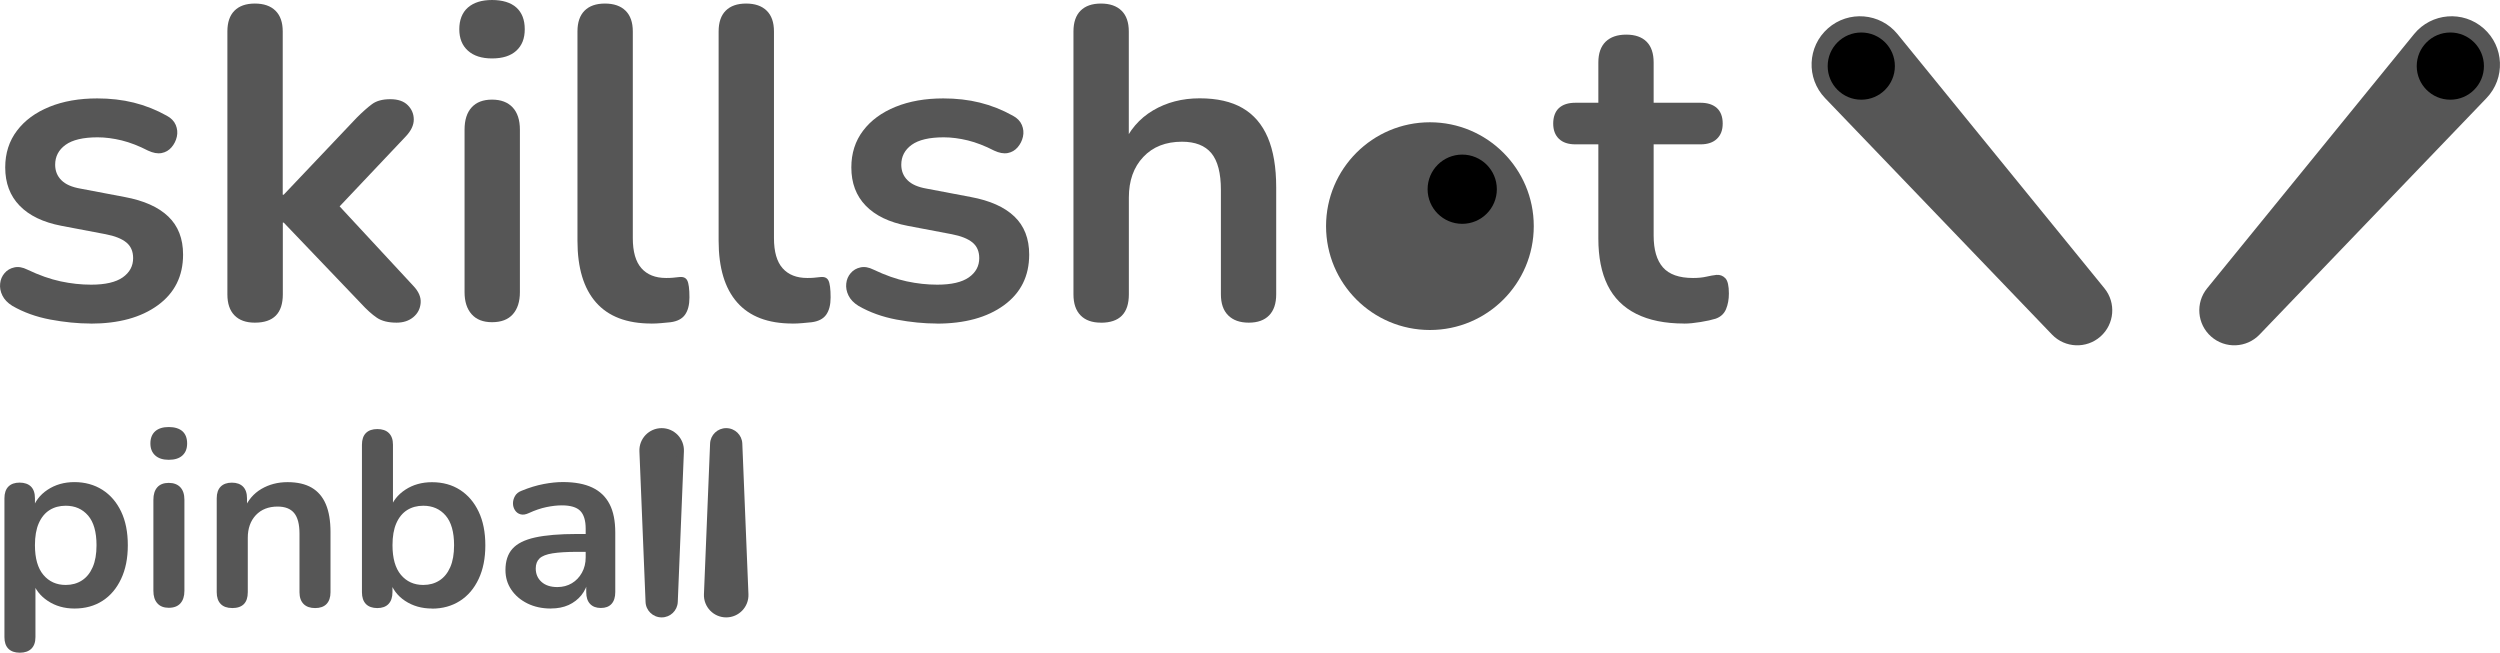
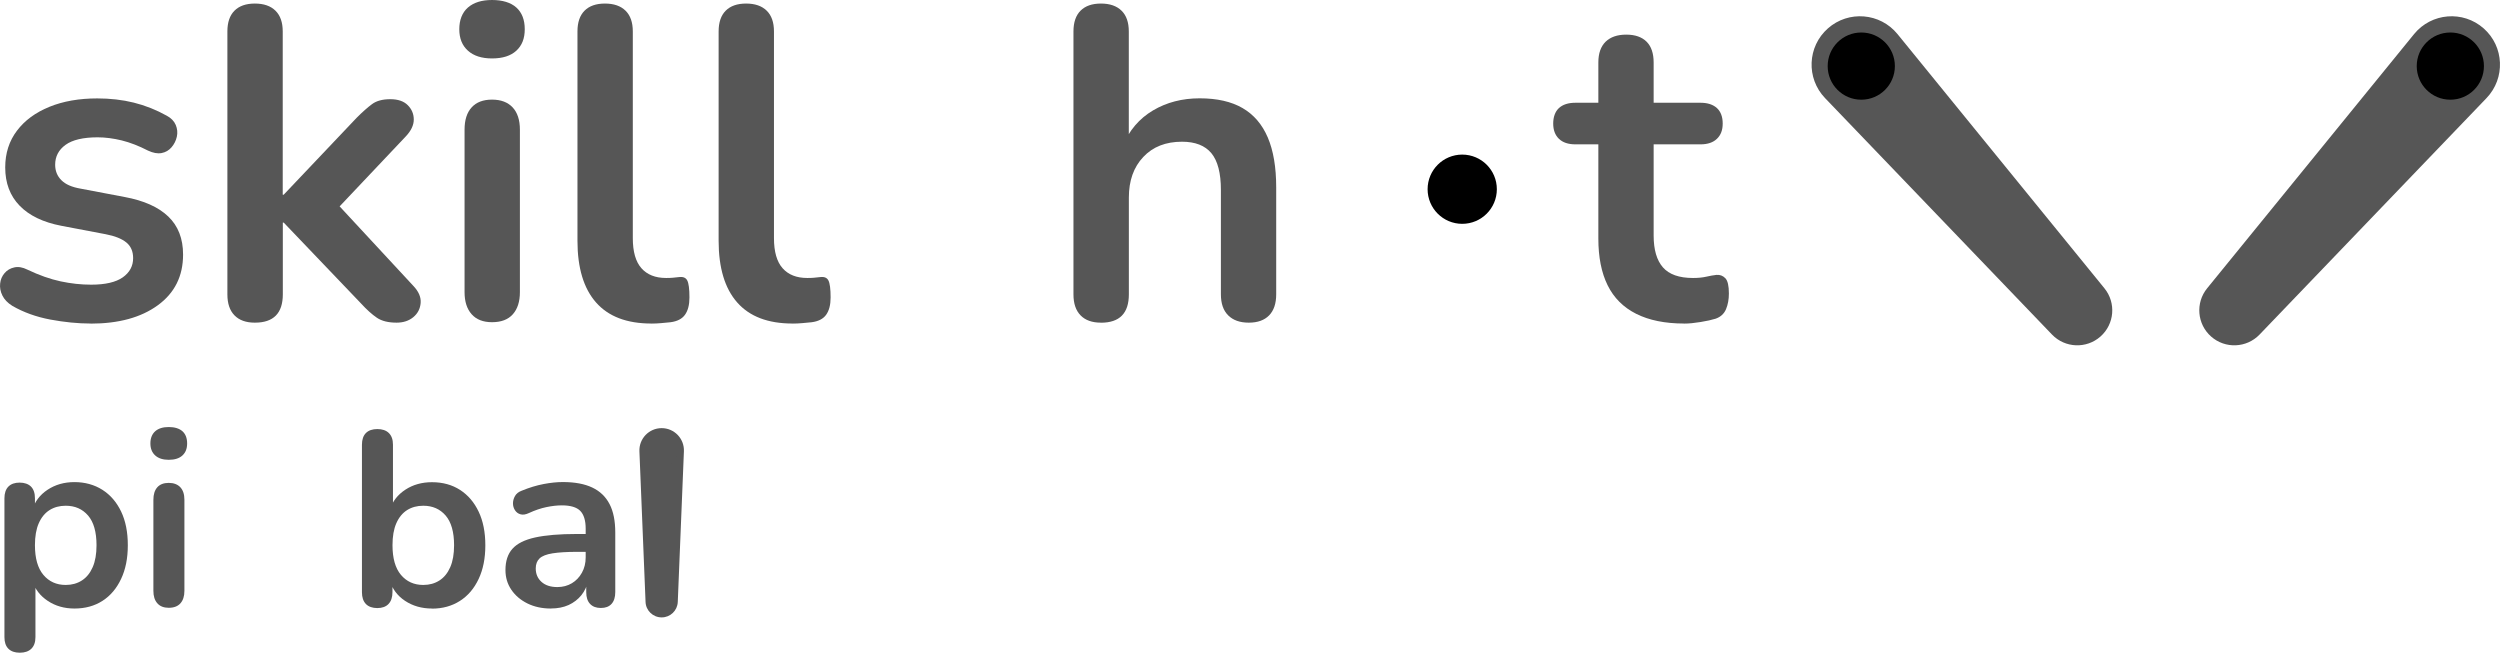
<svg xmlns="http://www.w3.org/2000/svg" id="Layer_2" viewBox="0 0 541.59 141.4">
  <defs>
    <style>.cls-1{fill:#565656;}.cls-1,.cls-2{stroke-width:0px;}.cls-2{fill:#000;}</style>
  </defs>
  <g id="Layer_2-2">
    <g id="Layer_1-2">
      <path class="cls-1" d="M19.64,70.09c-2.75,0-5.66-.29-8.73-.86-3.07-.58-5.82-1.57-8.24-2.97-1.03-.64-1.74-1.39-2.16-2.25-.42-.86-.58-1.72-.48-2.59.09-.87.41-1.61.96-2.25.54-.64,1.24-1.05,2.11-1.24.86-.2,1.81-.03,2.83.48,2.56,1.22,4.95,2.06,7.19,2.54,2.24.48,4.44.72,6.62.72,3.07,0,5.35-.53,6.85-1.58,1.5-1.06,2.25-2.45,2.25-4.17,0-1.47-.5-2.61-1.49-3.41s-2.48-1.39-4.46-1.77l-9.58-1.82c-3.97-.76-6.99-2.22-9.06-4.36-2.08-2.14-3.12-4.9-3.12-8.29,0-3.07.85-5.72,2.54-7.95,1.69-2.24,4.04-3.96,7.04-5.18,3-1.22,6.46-1.82,10.35-1.82,2.81,0,5.45.3,7.91.91s4.84,1.55,7.14,2.83c.96.51,1.61,1.18,1.96,2.01s.43,1.68.24,2.54c-.19.87-.58,1.63-1.15,2.3-.58.67-1.3,1.09-2.16,1.25s-1.84-.02-2.93-.53c-1.98-1.02-3.88-1.76-5.7-2.21-1.82-.44-3.56-.67-5.22-.67-3.13,0-5.45.55-6.95,1.63-1.5,1.09-2.25,2.52-2.25,4.31,0,1.34.45,2.46,1.35,3.35.89.9,2.27,1.5,4.12,1.82l9.59,1.82c4.15.77,7.3,2.17,9.44,4.22s3.21,4.79,3.21,8.25c0,4.67-1.82,8.32-5.47,10.98-3.65,2.66-8.5,3.98-14.57,3.98l.02-.02Z" />
      <path class="cls-1" d="M55.21,69.9c-1.92,0-3.39-.53-4.41-1.58-1.03-1.05-1.54-2.57-1.54-4.55V6.82c0-1.98.51-3.48,1.54-4.51,1.02-1.02,2.49-1.54,4.41-1.54s3.41.51,4.46,1.54,1.58,2.52,1.58,4.51v35.37h.2l15.82-16.68c1.28-1.28,2.4-2.27,3.35-2.97.96-.7,2.27-1.05,3.93-1.05s2.93.43,3.79,1.3c.86.86,1.3,1.9,1.3,3.11s-.58,2.43-1.72,3.64l-16.68,17.64v-4.99l18.31,19.75c1.15,1.21,1.68,2.44,1.58,3.69-.1,1.24-.62,2.27-1.58,3.07s-2.17,1.2-3.64,1.2c-1.79,0-3.21-.35-4.26-1.06s-2.22-1.76-3.5-3.16l-16.68-17.45h-.2v15.53c0,4.09-2.01,6.14-6.04,6.14h-.02Z" />
      <path class="cls-1" d="M106.59,12.66c-2.24,0-3.98-.56-5.22-1.68-1.25-1.12-1.87-2.67-1.87-4.65s.62-3.61,1.87-4.7c1.24-1.08,2.98-1.63,5.22-1.63s4.06.54,5.27,1.63c1.21,1.09,1.82,2.66,1.82,4.7s-.61,3.53-1.82,4.65c-1.22,1.12-2.97,1.68-5.27,1.68ZM106.59,69.8c-1.92,0-3.39-.57-4.41-1.72-1.03-1.15-1.54-2.75-1.54-4.79V28.1c0-2.11.51-3.72,1.54-4.84,1.02-1.12,2.49-1.68,4.41-1.68s3.41.56,4.46,1.68c1.05,1.12,1.58,2.73,1.58,4.84v35.19c0,2.04-.51,3.64-1.53,4.79s-2.52,1.72-4.51,1.72Z" />
      <path class="cls-1" d="M141.11,70.09c-5.31,0-9.3-1.52-11.98-4.56-2.68-3.03-4.03-7.49-4.03-13.37V6.82c0-1.98.51-3.48,1.54-4.51,1.02-1.02,2.49-1.54,4.41-1.54s3.41.51,4.46,1.54,1.58,2.52,1.58,4.51v44.77c0,2.94.62,5.11,1.87,6.52,1.24,1.4,3.02,2.11,5.32,2.11.51,0,.99,0,1.44-.05.45-.03.9-.08,1.34-.14.9-.12,1.5.11,1.82.72s.48,1.84.48,3.69c0,1.6-.32,2.84-.96,3.74s-1.69,1.44-3.16,1.63c-.64.06-1.31.13-2.01.19s-1.4.1-2.11.1h-.01Z" />
      <path class="cls-1" d="M171.69,70.09c-5.31,0-9.3-1.52-11.98-4.56-2.68-3.03-4.03-7.49-4.03-13.37V6.82c0-1.98.51-3.48,1.54-4.51,1.02-1.02,2.49-1.54,4.41-1.54s3.41.51,4.46,1.54c1.05,1.02,1.58,2.52,1.58,4.51v44.77c0,2.94.62,5.11,1.87,6.52,1.24,1.4,3.02,2.11,5.32,2.11.51,0,.99,0,1.44-.05.45-.03.9-.08,1.34-.14.9-.12,1.5.11,1.82.72s.48,1.84.48,3.69c0,1.6-.32,2.84-.96,3.74s-1.69,1.44-3.16,1.63c-.64.06-1.31.13-2.01.19s-1.4.1-2.11.1h-.01Z" />
-       <path class="cls-1" d="M202.94,70.09c-2.75,0-5.66-.29-8.73-.86-3.07-.58-5.82-1.57-8.24-2.97-1.03-.64-1.74-1.39-2.16-2.25s-.58-1.72-.48-2.59c.09-.87.41-1.61.96-2.25.54-.64,1.24-1.05,2.11-1.24.86-.2,1.81-.03,2.83.48,2.56,1.22,4.95,2.06,7.19,2.54s4.44.72,6.62.72c3.07,0,5.35-.53,6.85-1.58,1.5-1.06,2.25-2.45,2.25-4.17,0-1.47-.5-2.61-1.49-3.41s-2.48-1.39-4.46-1.77l-9.58-1.82c-3.97-.76-6.99-2.22-9.06-4.36-2.08-2.14-3.12-4.9-3.12-8.29,0-3.07.85-5.72,2.54-7.95,1.69-2.24,4.04-3.96,7.04-5.18,3-1.22,6.46-1.82,10.35-1.82,2.81,0,5.45.3,7.91.91s4.84,1.55,7.14,2.83c.96.51,1.61,1.18,1.96,2.01s.43,1.68.24,2.54c-.19.87-.58,1.63-1.15,2.3-.58.67-1.3,1.09-2.16,1.25s-1.84-.02-2.93-.53c-1.98-1.02-3.88-1.76-5.7-2.21-1.82-.44-3.56-.67-5.22-.67-3.13,0-5.45.55-6.95,1.63-1.5,1.09-2.25,2.52-2.25,4.31,0,1.34.45,2.46,1.35,3.35.89.9,2.27,1.5,4.12,1.82l9.59,1.82c4.15.77,7.3,2.17,9.44,4.22s3.21,4.79,3.21,8.25c0,4.67-1.82,8.32-5.47,10.98-3.64,2.65-8.5,3.98-14.57,3.98l.02-.02Z" />
      <path class="cls-1" d="M238.5,69.9c-1.92,0-3.39-.53-4.41-1.58-1.03-1.05-1.54-2.57-1.54-4.55V6.82c0-1.98.51-3.48,1.54-4.51,1.02-1.02,2.49-1.54,4.41-1.54s3.41.51,4.46,1.54c1.05,1.02,1.58,2.52,1.58,4.51v24.83h-1.34c1.41-3.39,3.6-5.96,6.57-7.72s6.34-2.63,10.11-2.63,6.87.7,9.3,2.11,4.25,3.53,5.47,6.38c1.21,2.84,1.82,6.44,1.82,10.78v23.2c0,1.98-.51,3.5-1.53,4.55s-2.49,1.58-4.41,1.58-3.41-.53-4.46-1.58c-1.06-1.05-1.58-2.57-1.58-4.55v-22.62c0-3.64-.69-6.3-2.06-7.96-1.38-1.66-3.5-2.49-6.37-2.49-3.52,0-6.32,1.1-8.39,3.31-2.08,2.2-3.12,5.13-3.12,8.77v20.99c0,4.09-2.01,6.14-6.04,6.14h-.01Z" />
      <path class="cls-1" d="M364.85,70.09c-4.15,0-7.62-.71-10.4-2.11s-4.84-3.46-6.18-6.18c-1.34-2.71-2.01-6.09-2.01-10.11v-20.42h-4.99c-1.53,0-2.72-.4-3.55-1.2-.83-.8-1.24-1.9-1.24-3.31s.42-2.59,1.24-3.35c.83-.76,2.02-1.15,3.55-1.15h4.99v-8.72c0-1.98.53-3.48,1.58-4.51,1.06-1.02,2.54-1.53,4.46-1.53s3.39.51,4.41,1.53,1.53,2.52,1.53,4.51v8.72h10.16c1.53,0,2.71.39,3.55,1.15.83.77,1.25,1.89,1.25,3.35s-.42,2.51-1.25,3.31-2.01,1.2-3.55,1.2h-10.16v19.75c0,3.07.67,5.37,2.01,6.9,1.34,1.53,3.51,2.3,6.52,2.3,1.08,0,2.04-.09,2.87-.28s1.57-.32,2.21-.39c.76-.06,1.4.18,1.92.72s.77,1.65.77,3.31c0,1.28-.21,2.41-.62,3.4-.42.99-1.17,1.68-2.25,2.06-.83.26-1.92.5-3.26.72s-2.53.34-3.55.34h0Z" />
-       <circle class="cls-1" cx="309.77" cy="48.99" r="22.5" />
      <circle class="cls-2" cx="316.77" cy="40.99" r="7.5" />
      <path class="cls-1" d="M4.29,141.4c-1.07,0-1.9-.29-2.47-.86-.58-.58-.86-1.42-.86-2.53v-30.07c0-1.11.29-1.95.86-2.53.57-.57,1.38-.86,2.42-.86s1.9.29,2.47.86c.57.58.86,1.42.86,2.53v4.19l-.59-1.61c.54-1.83,1.64-3.3,3.31-4.41,1.67-1.11,3.61-1.67,5.84-1.67s4.31.56,6.05,1.67c1.74,1.11,3.09,2.68,4.06,4.71s1.45,4.46,1.45,7.29-.48,5.23-1.45,7.29c-.97,2.07-2.31,3.65-4.03,4.76s-3.75,1.67-6.08,1.67c-2.19,0-4.11-.55-5.76-1.64s-2.76-2.52-3.33-4.28h.64v12.1c0,1.11-.3,1.95-.89,2.53-.59.57-1.42.86-2.5.86h0ZM14.24,126.72c1.33,0,2.49-.32,3.5-.97,1-.64,1.78-1.6,2.34-2.88s.83-2.86.83-4.76c0-2.87-.61-5.01-1.83-6.43-1.22-1.41-2.83-2.12-4.84-2.12-1.33,0-2.49.31-3.5.94-1,.63-1.78,1.58-2.34,2.85s-.83,2.86-.83,4.76c0,2.84.61,4.98,1.83,6.43s2.83,2.18,4.84,2.18Z" />
      <path class="cls-1" d="M36.56,99.61c-1.26,0-2.23-.31-2.93-.94-.7-.63-1.05-1.5-1.05-2.61s.35-2.02,1.05-2.64c.7-.61,1.67-.91,2.93-.91s2.28.31,2.96.91c.68.61,1.02,1.49,1.02,2.64s-.34,1.98-1.02,2.61-1.67.94-2.96.94ZM36.56,131.67c-1.07,0-1.9-.32-2.47-.97-.58-.65-.86-1.54-.86-2.69v-19.74c0-1.19.29-2.09.86-2.72.57-.63,1.4-.94,2.47-.94s1.91.32,2.5.94c.59.63.89,1.53.89,2.72v19.74c0,1.15-.29,2.04-.86,2.69-.57.64-1.42.97-2.53.97Z" />
-       <path class="cls-1" d="M50.28,131.72c-1.07,0-1.9-.29-2.47-.88-.58-.6-.86-1.44-.86-2.56v-20.33c0-1.11.29-1.95.86-2.53.57-.57,1.38-.86,2.42-.86s1.85.29,2.42.86c.57.58.86,1.42.86,2.53v3.66l-.59-1.35c.79-1.9,2.02-3.34,3.69-4.33,1.67-.98,3.56-1.48,5.68-1.48s3.85.4,5.22,1.19c1.36.79,2.39,1.98,3.07,3.58.68,1.59,1.02,3.61,1.02,6.05v13.02c0,1.11-.29,1.96-.86,2.56-.57.59-1.4.88-2.47.88s-1.91-.29-2.5-.88c-.59-.6-.89-1.44-.89-2.56v-12.69c0-2.04-.39-3.53-1.16-4.46s-1.96-1.4-3.58-1.4c-1.97,0-3.54.62-4.71,1.85-1.16,1.24-1.75,2.88-1.75,4.92v11.78c0,2.29-1.13,3.44-3.39,3.44h0Z" />
      <path class="cls-1" d="M93.58,131.83c-2.22,0-4.17-.56-5.84-1.67-1.67-1.11-2.77-2.6-3.31-4.46l.59-1.34v3.93c0,1.11-.29,1.96-.86,2.56-.57.59-1.38.88-2.42.88s-1.9-.29-2.47-.88c-.58-.6-.86-1.44-.86-2.56v-31.95c0-1.11.29-1.96.86-2.53s1.4-.86,2.47-.86,1.91.28,2.5.86.89,1.42.89,2.53v13.99h-.64c.57-1.76,1.68-3.17,3.33-4.25s3.57-1.62,5.76-1.62c2.33,0,4.36.56,6.08,1.67s3.07,2.68,4.03,4.71c.97,2.03,1.45,4.46,1.45,7.29s-.48,5.23-1.45,7.29c-.97,2.07-2.32,3.65-4.06,4.76s-3.76,1.67-6.05,1.67v-.02ZM91.7,126.72c1.33,0,2.49-.32,3.5-.97,1-.64,1.78-1.6,2.34-2.88s.83-2.86.83-4.76c0-2.87-.61-5.01-1.83-6.43-1.22-1.41-2.83-2.12-4.84-2.12-1.33,0-2.49.31-3.5.94-1,.63-1.78,1.58-2.34,2.85s-.83,2.86-.83,4.76c0,2.84.61,4.98,1.83,6.43s2.83,2.18,4.84,2.18Z" />
      <path class="cls-1" d="M119.34,131.83c-1.9,0-3.6-.37-5.08-1.1-1.49-.74-2.65-1.73-3.5-2.99s-1.26-2.67-1.26-4.25c0-1.93.5-3.47,1.51-4.6,1-1.13,2.64-1.95,4.89-2.45,2.26-.5,5.29-.76,9.09-.76h2.69v3.87h-2.64c-2.22,0-4,.11-5.33.32s-2.27.58-2.82,1.1-.83,1.25-.83,2.18c0,1.18.41,2.15,1.24,2.9.83.75,1.97,1.13,3.44,1.13,1.18,0,2.23-.28,3.15-.83s1.64-1.32,2.18-2.29.81-2.08.81-3.33v-6.19c0-1.79-.4-3.08-1.18-3.87s-2.12-1.19-3.98-1.19c-1.04,0-2.16.13-3.36.38s-2.47.68-3.79,1.29c-.68.32-1.28.42-1.8.27-.52-.14-.92-.44-1.21-.89s-.43-.94-.43-1.48.14-1.07.43-1.58c.29-.52.77-.91,1.45-1.16,1.65-.68,3.24-1.16,4.76-1.45,1.52-.29,2.91-.43,4.17-.43,2.58,0,4.71.4,6.37,1.19,1.67.79,2.91,1.98,3.74,3.58.83,1.59,1.24,3.65,1.24,6.16v12.91c0,1.11-.27,1.96-.81,2.56-.54.59-1.31.88-2.31.88s-1.78-.29-2.34-.88c-.56-.6-.83-1.44-.83-2.56v-2.58h.43c-.25,1.26-.75,2.34-1.48,3.25-.74.91-1.66,1.62-2.77,2.13-1.11.5-2.39.75-3.82.75h-.02Z" />
      <path class="cls-1" d="M143.33,133.75h0c-1.87,0-3.41-1.48-3.48-3.34l-1.33-32.64c-.11-2.74,2.08-5.02,4.82-5.02h0c2.74,0,4.93,2.28,4.82,5.02l-1.33,32.64c-.08,1.87-1.61,3.34-3.48,3.34h-.02Z" />
      <circle class="cls-1" cx="143.33" cy="97.77" r="3.35" />
      <path class="cls-1" d="M455.03,72.91h0c-3.05,2.69-7.67,2.5-10.49-.43l-49.17-51.23c-4.12-4.3-3.84-11.16.62-15.1h0c4.46-3.94,11.31-3.38,15.07,1.23l44.83,55.07c2.57,3.15,2.19,7.77-.86,10.46h0Z" />
      <circle class="cls-2" cx="403.22" cy="14.32" r="7.28" />
      <path class="cls-1" d="M479.01,72.91h0c3.05,2.69,7.67,2.5,10.49-.43l49.17-51.23c4.12-4.3,3.84-11.16-.62-15.1h0c-4.46-3.94-11.31-3.38-15.07,1.23l-44.83,55.07c-2.57,3.15-2.19,7.77.86,10.46h0Z" />
      <circle class="cls-2" cx="530.83" cy="14.32" r="7.28" />
-       <path class="cls-1" d="M157.33,92.75h0c1.87,0,3.41,1.48,3.48,3.34l1.33,32.64c.11,2.74-2.08,5.02-4.82,5.02h0c-2.74,0-4.93-2.28-4.82-5.02l1.33-32.64c.08-1.87,1.61-3.34,3.48-3.34h.02Z" />
-       <circle class="cls-1" cx="157.33" cy="128.73" r="3.35" />
    </g>
  </g>
</svg>